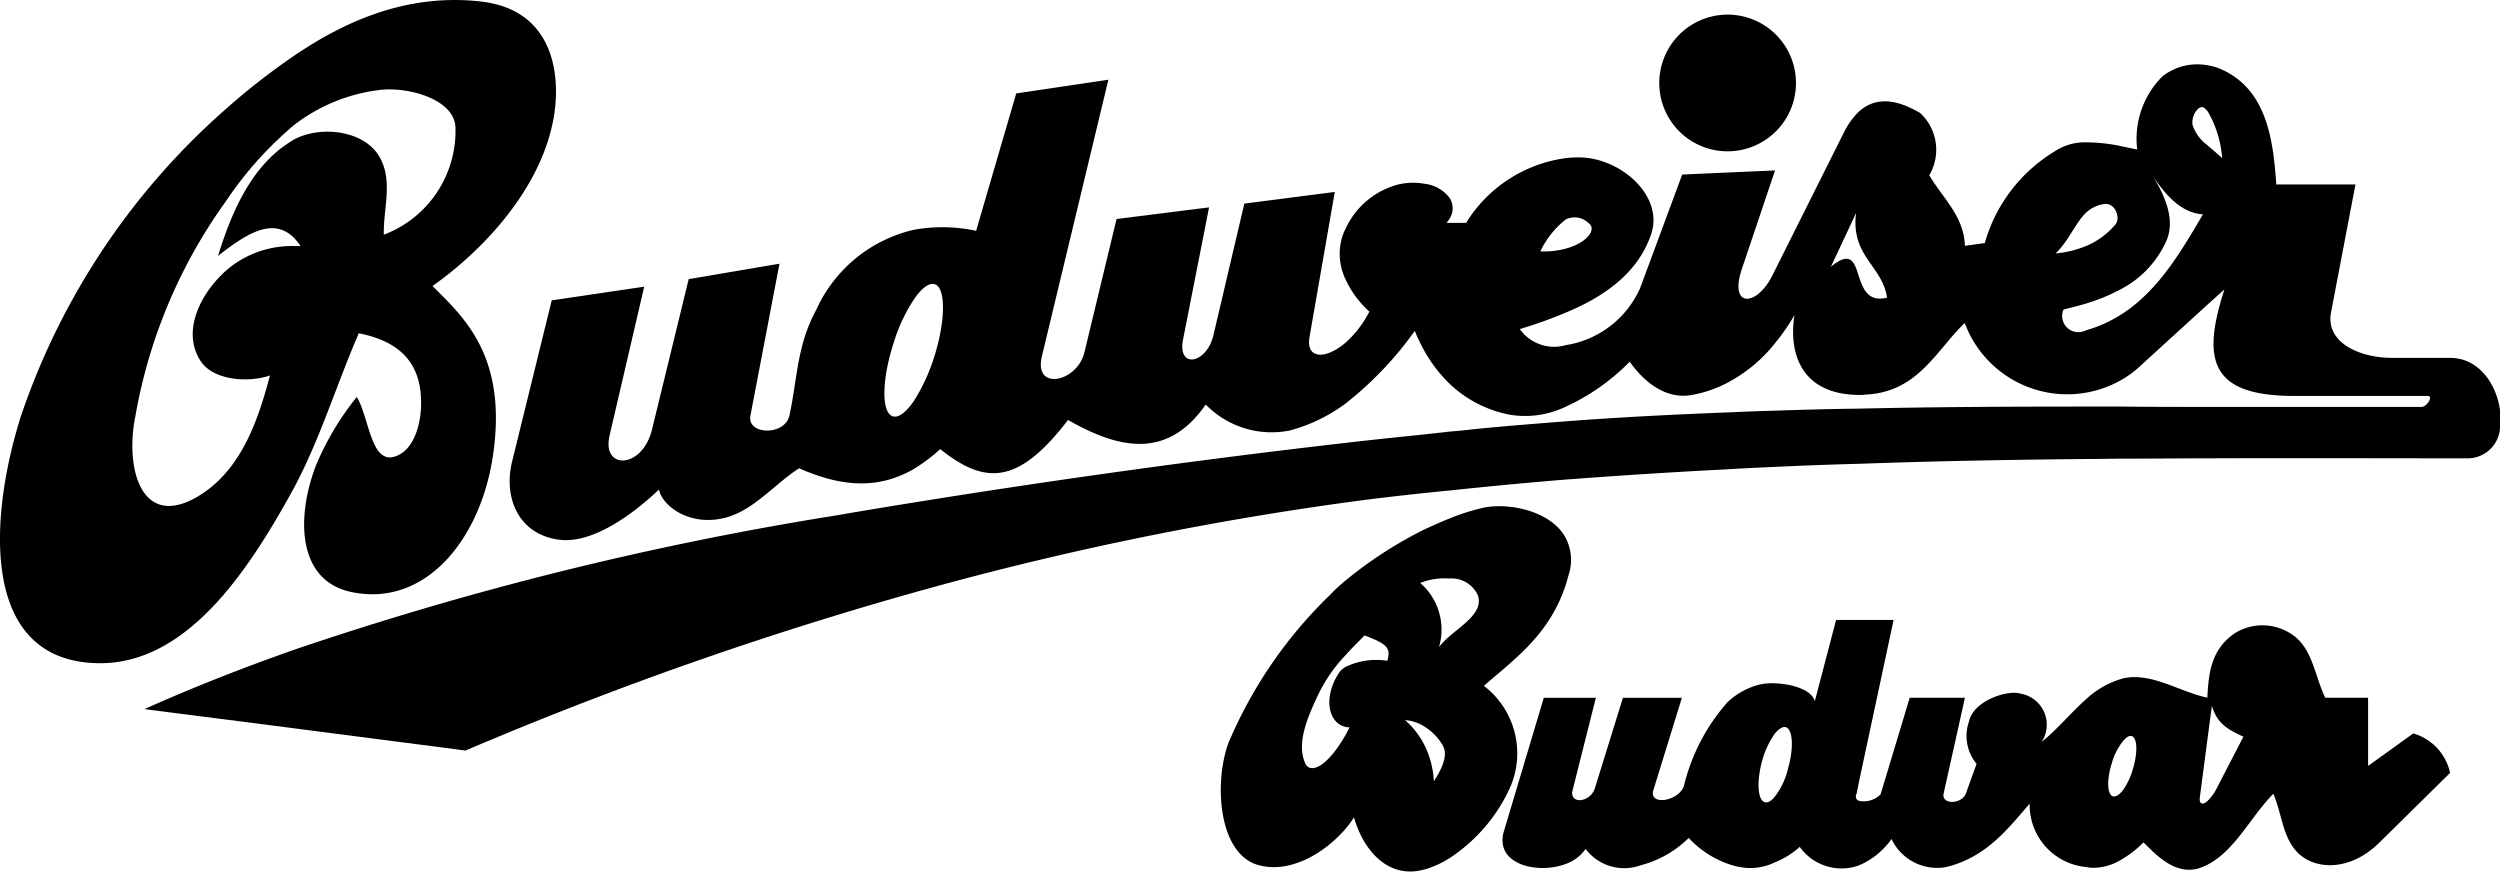
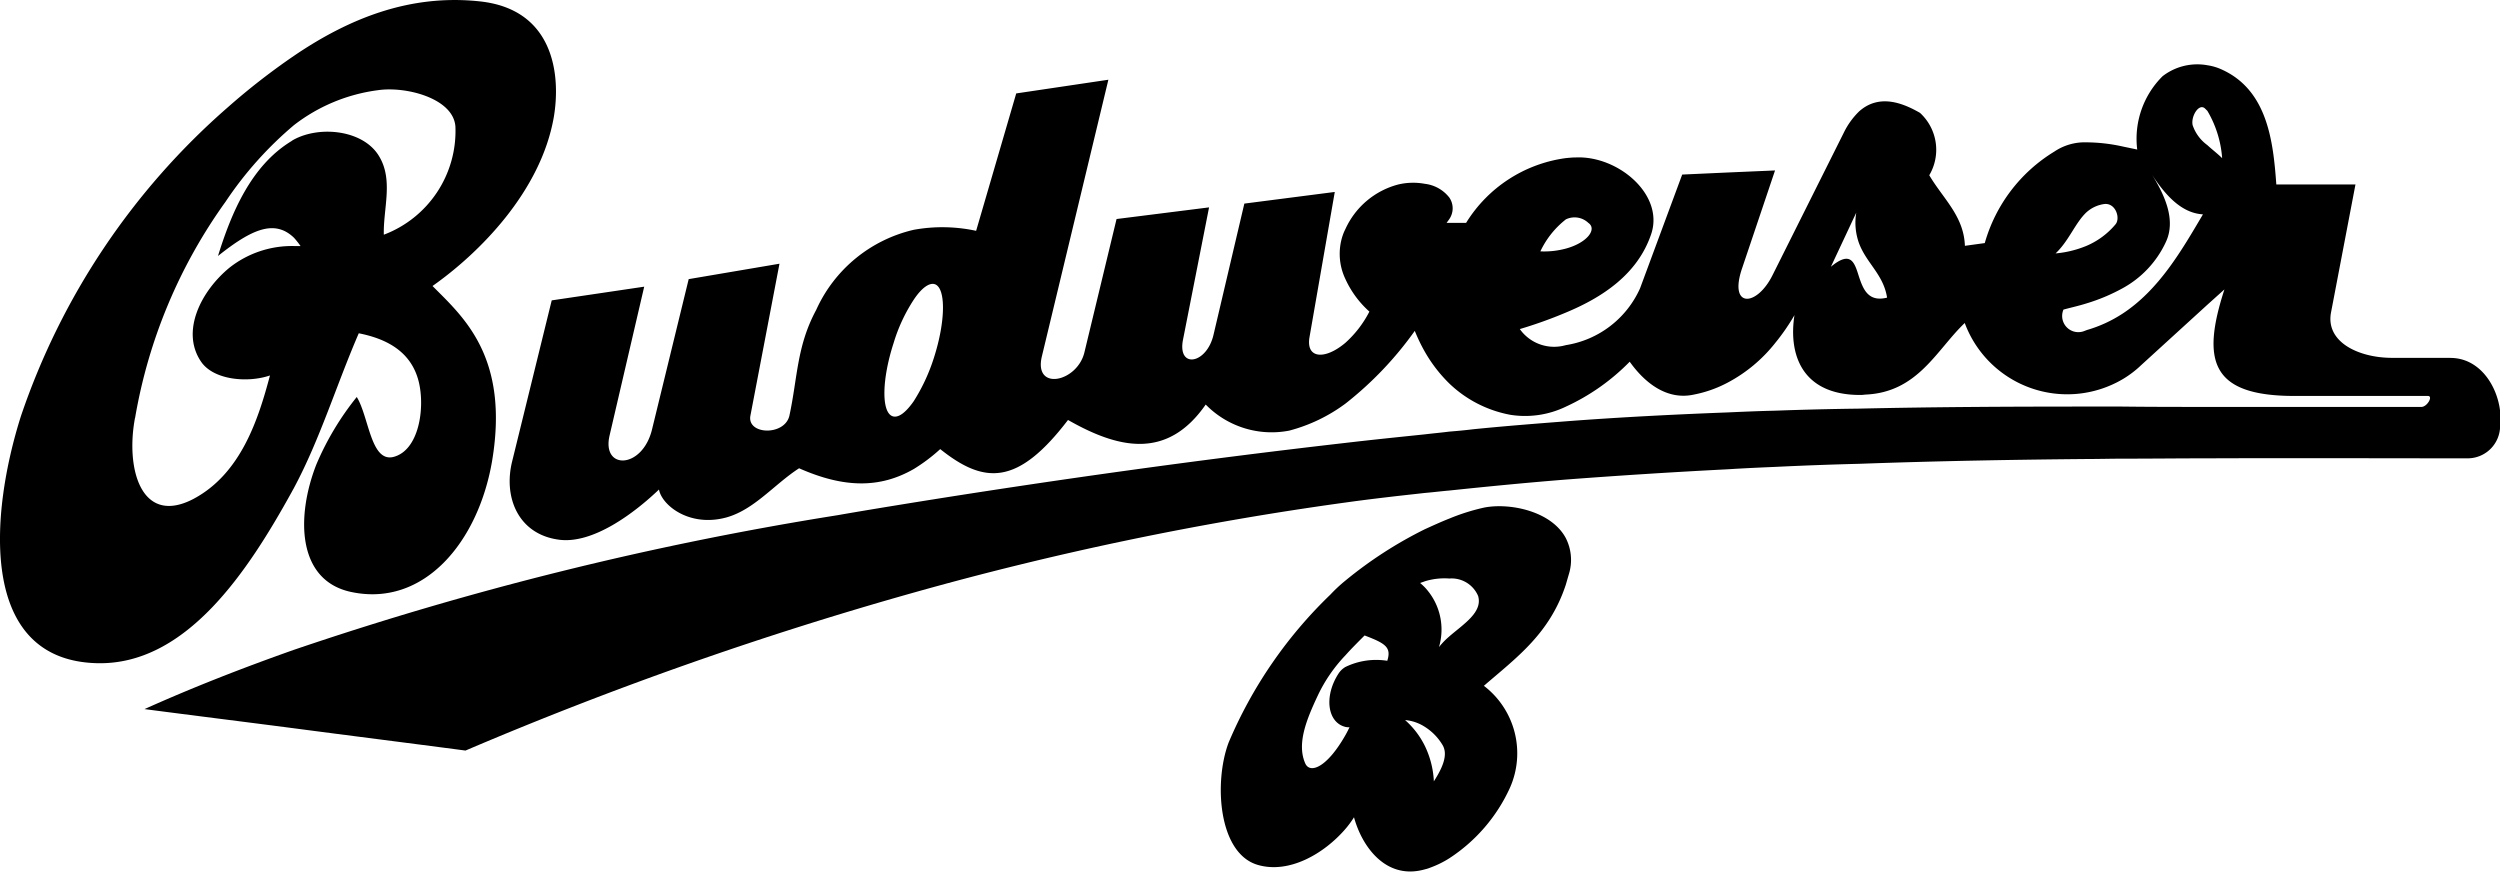
<svg xmlns="http://www.w3.org/2000/svg" width="143.421" height="50" viewBox="0 0 143.421 50">
  <g transform="translate(0 0)">
-     <path d="M328.674,10.917a3.921,3.921,0,1,0-3.911-3.911,3.915,3.915,0,0,0,3.911,3.911Zm39.348,33.392-2.595,1.867V42.265H362.97c-.57-1.16-.708-2.673-1.73-3.5a3.01,3.01,0,0,0-3.44-.216c-1.317.9-1.513,2.142-1.592,3.636v.078c-1.631-.354-3.263-1.494-4.874-1.1-.02,0-.04.02-.059.02a5.11,5.11,0,0,0-2,1.14c-.884.786-1.671,1.749-2.575,2.476a1.809,1.809,0,0,0-1.218-2.771c-.767-.236-2.713.432-2.948,1.592a2.507,2.507,0,0,0,.432,2.437l-.609,1.69c-.236.649-1.435.668-1.278,0l1.219-5.484H339.13l-1.671,5.543a1.358,1.358,0,0,1-1.238.373c-.157-.059-.236-.2-.137-.413l.137-.688,1.985-9.277h-3.3l-1.219,4.658c-.2-.668-1.317-.983-2.28-1.022a3.167,3.167,0,0,0-1,.1,4.191,4.191,0,0,0-1.73.983,11.249,11.249,0,0,0-2.5,4.8c-.295.9-2.044,1.16-1.749.236l1.631-5.287h-3.381l-1.611,5.189c-.256.825-1.474.944-1.278.118l1.336-5.307h-2.987l-2.28,7.626c-.589,1.926,1.906,2.516,3.538,1.906a2.336,2.336,0,0,0,1.14-.865,2.766,2.766,0,0,0,3.145.944,6.11,6.11,0,0,0,2.771-1.573,5.631,5.631,0,0,0,2.221,1.474,3.982,3.982,0,0,0,.983.236,3.235,3.235,0,0,0,1.749-.314,4.741,4.741,0,0,0,1.415-.884,2.941,2.941,0,0,0,3.4,1.062,4.37,4.37,0,0,0,1.867-1.514,2.888,2.888,0,0,0,3.125,1.612c2.378-.57,3.656-2.339,4.8-3.636a3.575,3.575,0,0,0,3.263,3.636,1.548,1.548,0,0,0,.275.04,3.117,3.117,0,0,0,1.789-.511,5.917,5.917,0,0,0,1.2-.943c.57.53,1.789,1.985,3.263,1.454a3.83,3.83,0,0,0,.413-.177c1.592-.825,2.476-2.752,3.774-4.068.472,1.081.511,2.319,1.258,3.224.983,1.179,3.105,1.278,4.815-.413l4.068-4.009a3.01,3.01,0,0,0-2.1-2.261Zm-35.869,2a4.247,4.247,0,0,1-.747,1.612c-.2.256-.413.393-.59.334-.413-.118-.472-1.179-.157-2.359a5.017,5.017,0,0,1,.747-1.592c.216-.256.432-.393.609-.354C332.428,44.074,332.487,45.135,332.153,46.314Zm19.772.079a3.909,3.909,0,0,1-.59,1.219c-.2.236-.393.354-.551.314-.334-.118-.354-.963-.059-1.906a3.526,3.526,0,0,1,.609-1.219c.2-.255.373-.373.53-.334.335.118.354.963.059,1.926Zm4.854,1a2.751,2.751,0,0,1-.57.806c-.295.256-.491.157-.432-.236l.432-3.3.256-1.926c.334,1.1,1,1.376,1.808,1.769Z" transform="translate(-229.573 -2.236)" fill="#000" />
    <path d="M162.674,30.4h-3.341c-1.906,0-3.833-.9-3.5-2.614l1.4-7.331h-4.54c-.177-2.437-.492-5.385-3.105-6.584a3.024,3.024,0,0,0-.846-.256,3.25,3.25,0,0,0-2.575.629,5.056,5.056,0,0,0-1.454,4.206c-.275-.059-.57-.118-.845-.177a9.782,9.782,0,0,0-2.064-.236,3.118,3.118,0,0,0-1.847.531,9.025,9.025,0,0,0-3.99,5.248l-1.14.157c-.059-1.71-1.258-2.712-2.044-4.049a2.872,2.872,0,0,0-.531-3.577c-.924-.531-2.319-1.14-3.5-.079a4.382,4.382,0,0,0-.865,1.2l-3.951,7.9-.138.275c-.9,1.828-2.516,1.926-1.769-.334l1.906-5.66-2.732.118-2.594.118-2.417,6.525a5.624,5.624,0,0,1-4.265,3.262,2.413,2.413,0,0,1-2.634-.923,25.318,25.318,0,0,0,2.634-.943c2.083-.865,4.108-2.182,4.894-4.481.786-2.26-1.867-4.52-4.3-4.422-.2,0-.393.02-.59.039a7.967,7.967,0,0,0-5.719,3.715h-1.121c.059-.079.118-.157.157-.216a1.09,1.09,0,0,0,0-1.238,2.085,2.085,0,0,0-1.4-.786,3.7,3.7,0,0,0-1.533.039,4.617,4.617,0,0,0-3.027,2.555,2.814,2.814,0,0,0-.177.432,3.353,3.353,0,0,0,.177,2.437,5.624,5.624,0,0,0,1.376,1.867,6.2,6.2,0,0,1-1.376,1.789c-1.16.983-2.26.924-2.064-.3l1.454-8.353-5.188.668-1.769,7.528c-.393,1.69-2.083,1.965-1.749.275l1.494-7.586-5.307.668L84.314,30.09c-.413,1.71-2.929,2.241-2.437.216l3.813-15.861-5.287.786-2.3,7.882a9.177,9.177,0,0,0-3.577-.059,8.161,8.161,0,0,0-5.6,4.6c-1.12,2.083-1.062,3.872-1.533,6.053-.256,1.179-2.437,1.12-2.241.019L66.821,25l-5.208.884-2.1,8.609c-.55,2.3-2.909,2.358-2.437.354l1.985-8.53-5.306.786-2.261,9.2c-.531,2.083.334,4.186,2.614,4.521,2,.314,4.442-1.572,5.8-2.87.157.865,1.612,2.063,3.577,1.67,1.749-.334,2.968-1.926,4.461-2.889,2.575,1.14,4.638,1.16,6.584.04a9.865,9.865,0,0,0,1.513-1.14c2.555,2.044,4.461,2.083,7.331-1.671,2.928,1.671,5.7,2.28,7.9-.885a5.287,5.287,0,0,0,4.8,1.494,9.433,9.433,0,0,0,3.224-1.553,20.108,20.108,0,0,0,3.97-4.167,9.97,9.97,0,0,0,.589,1.219,8.322,8.322,0,0,0,1.4,1.808,6.868,6.868,0,0,0,3.5,1.789,5.388,5.388,0,0,0,3.184-.472,12.308,12.308,0,0,0,3.656-2.575c1.042,1.455,2.319,2.182,3.675,1.887a6.934,6.934,0,0,0,1.946-.688,8.6,8.6,0,0,0,2.732-2.28,12.094,12.094,0,0,0,1.1-1.592c-.354,2.26.432,4.56,3.715,4.58a1.907,1.907,0,0,0,.334-.02c3.027-.118,4.088-2.555,5.719-4.108a6.271,6.271,0,0,0,9.061,3.223,5.827,5.827,0,0,0,1.061-.806l3.813-3.479.963-.865c-1.317,4.068-.806,6.112,4.009,6.112h7.665c.314,0-.04.629-.374.629H148.74c-1.631,0-3.263,0-4.874-.02H141.8c-4.344,0-8.706.02-13.05.118-1.592.02-3.2.059-4.815.118-.9.02-1.808.059-2.732.1-3.086.118-6.191.275-9.276.511-1.769.138-3.518.275-5.287.452-.472.059-.924.1-1.4.138-.452.059-.924.1-1.4.157-1.513.157-3.046.314-4.559.491-8.215.943-16.451,2.083-24.764,3.42-1.454.236-2.909.472-4.363.727a188.941,188.941,0,0,0-31.191,7.724c-2.948,1.042-5.818,2.162-8.569,3.4,2.85.373,5.7.727,8.569,1.1,3.282.432,6.564.845,9.846,1.278a211.339,211.339,0,0,1,25.708-9.06A184.072,184.072,0,0,1,99.291,38.7c.983-.138,1.965-.256,2.968-.373l1.592-.177c.472-.039.943-.1,1.4-.138,2.241-.236,4.461-.452,6.682-.629,3.105-.236,6.191-.432,9.276-.589.924-.059,1.828-.1,2.732-.138q2.406-.117,4.815-.177c4.363-.157,8.707-.236,13.05-.275.688,0,1.376-.02,2.064-.02,1.611,0,3.243-.019,4.874-.019,4.973-.02,9.945,0,14.9,0a1.863,1.863,0,0,0,1.887-1.828V33.45c-.178-1.493-1.2-3.046-2.851-3.046Zm-50.747-7.94a1.147,1.147,0,0,1,1.3.2c.511.354-.059,1.14-1.3,1.474a4.718,4.718,0,0,1-1.454.157A5.055,5.055,0,0,1,111.927,22.464ZM75.685,30.384a10.62,10.62,0,0,1-1.16,2.5c-.452.649-.884.983-1.219.865-.649-.236-.609-2.122.059-4.186a9.572,9.572,0,0,1,1.16-2.5c.432-.649.884-1,1.219-.884C76.373,26.415,76.353,28.3,75.685,30.384Zm53.066-4.638c-.256-.806-.452-1.533-1.612-.57l1.455-3.105a3.483,3.483,0,0,0,.157,1.749c.432,1.16,1.4,1.789,1.612,3.125-1.081.275-1.376-.491-1.612-1.2Zm13.05-3.695a1.91,1.91,0,0,1,1-.472c.668-.1.963.806.668,1.16a4.42,4.42,0,0,1-1.671,1.238,5.963,5.963,0,0,1-1.769.432C140.8,23.682,141.153,22.661,141.8,22.051Zm2.064,5.817a7.622,7.622,0,0,1-2.064.943c-.02.02-.059.02-.1.04a.928.928,0,0,1-1.219-1.219c.432-.118.884-.216,1.317-.354a10.643,10.643,0,0,0,2.064-.865,5.793,5.793,0,0,0,2.5-2.673c.565-1.22-.035-2.625-.8-3.841.785,1.194,1.7,2.2,2.921,2.269C147.266,24.233,145.968,26.493,143.865,27.869Zm4.874-9.67a2.332,2.332,0,0,1-.845-1.14c-.118-.511.374-1.317.727-.943l.118.118a6.2,6.2,0,0,1,.846,2.712C149.329,18.691,149.015,18.454,148.739,18.2Z" transform="translate(-22.104 -9.871)" fill="#000" />
    <path d="M16.75,28.2c.039-.079.079-.138.118-.216,1.493-2.791,2.437-5.916,3.714-8.864,1.592.314,3.007,1.042,3.439,2.771.373,1.513.02,3.95-1.454,4.324-1.3.314-1.4-2.3-2.1-3.44a16.322,16.322,0,0,0-2.319,3.872c-1.16,2.968-1.12,6.643,1.985,7.311,4.186.9,7.312-2.869,8.1-7.527,1-5.995-1.69-8.274-3.42-10.024,2.653-1.867,6.211-5.4,6.958-9.689.413-2.437,0-6.211-4.285-6.643C23.53-.34,20.052,1.036,16.868,3.2a38.927,38.927,0,0,0-3.813,2.968A40.888,40.888,0,0,0,1.2,23.874C-.565,29.436-1.273,37.848,5.527,38.045,10.677,38.2,14.234,32.758,16.75,28.2Zm-9-4.226a29.833,29.833,0,0,1,5.189-12.4,20.967,20.967,0,0,1,3.931-4.4,9.97,9.97,0,0,1,4.815-2c1.612-.236,4.344.472,4.442,2.1a6.36,6.36,0,0,1-4.108,6.191c-.039-1.513.57-3.164-.295-4.54-.9-1.454-3.341-1.73-4.854-.924a1.086,1.086,0,0,0-.158.1c-2.3,1.4-3.439,4.108-4.206,6.584,1.926-1.533,3.243-2.123,4.363-1.042a4.942,4.942,0,0,1,.373.472h-.373a5.786,5.786,0,0,0-3.7,1.238c-1.651,1.356-2.811,3.675-1.631,5.4.727,1.062,2.693,1.219,3.95.786-.668,2.516-1.671,5.66-4.422,7.1-2.948,1.513-3.872-1.71-3.322-4.658Zm77.378,15.37c1.887-1.632,3.773-2.987,4.7-5.8.059-.2.118-.413.177-.609a2.756,2.756,0,0,0-.177-2.064c-.825-1.553-3.224-2.044-4.7-1.749a12.006,12.006,0,0,0-1.985.629c-.452.177-.924.393-1.4.609a23.735,23.735,0,0,0-4.559,2.948,8.807,8.807,0,0,0-.865.806A25.627,25.627,0,0,0,70.484,42.6c-.845,2.241-.609,6.348,1.67,7.017,1.808.53,3.813-.649,5.032-2.064a5.348,5.348,0,0,0,.491-.668c.472,1.73,1.867,3.616,4.068,2.987a1.958,1.958,0,0,0,.314-.1,5.508,5.508,0,0,0,1.081-.531A9.531,9.531,0,0,0,86.62,45.2a4.871,4.871,0,0,0-1.494-5.857Zm-5.543-1.435a4.035,4.035,0,0,0-2.4.354,1.194,1.194,0,0,0-.393.373c-.845,1.3-.649,2.811.393,3.066a.955.955,0,0,0,.236.02c-.079.157-.157.314-.236.452-1.062,1.867-2.024,2.221-2.3,1.632-.511-1.14.079-2.555.727-3.931a8.747,8.747,0,0,1,1.573-2.28c.314-.354.688-.727,1.1-1.14,1.179.452,1.552.668,1.3,1.455Zm2.673,6.918a5.213,5.213,0,0,0-.511-2.024,4.81,4.81,0,0,0-1.14-1.494,2.471,2.471,0,0,1,1.14.393,3.117,3.117,0,0,1,1,1.022C83.1,43.292,82.748,44.059,82.257,44.825Zm.884-8.314a4.3,4.3,0,0,0-.59.609,3.538,3.538,0,0,0-.806-3.42,3.417,3.417,0,0,0-.275-.256c.1-.04.177-.059.275-.1a3.818,3.818,0,0,1,1.4-.157,1.652,1.652,0,0,1,1.651,1C85.068,35.116,83.986,35.784,83.141,36.512Z" transform="translate(0 0)" fill="#000" />
  </g>
</svg>